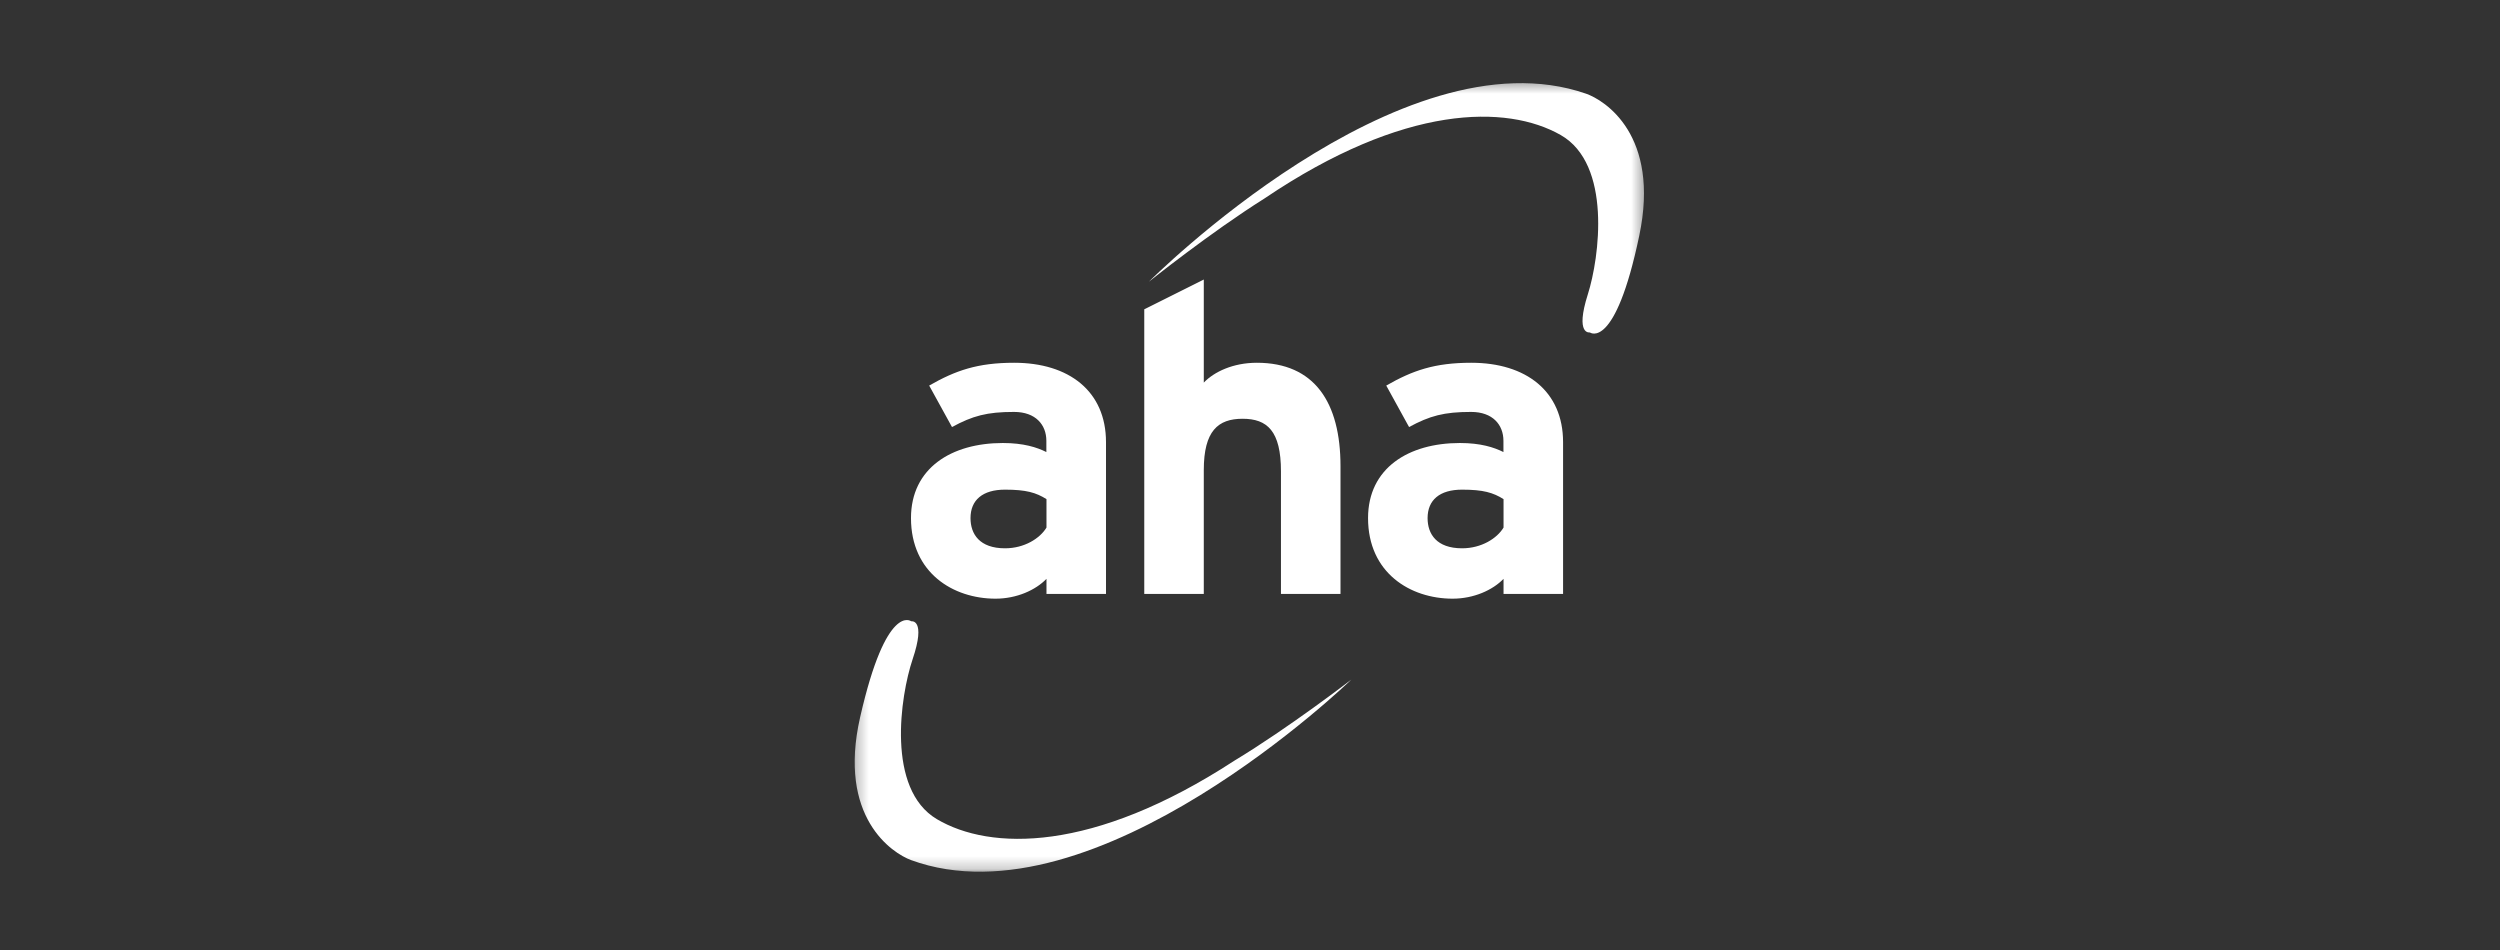
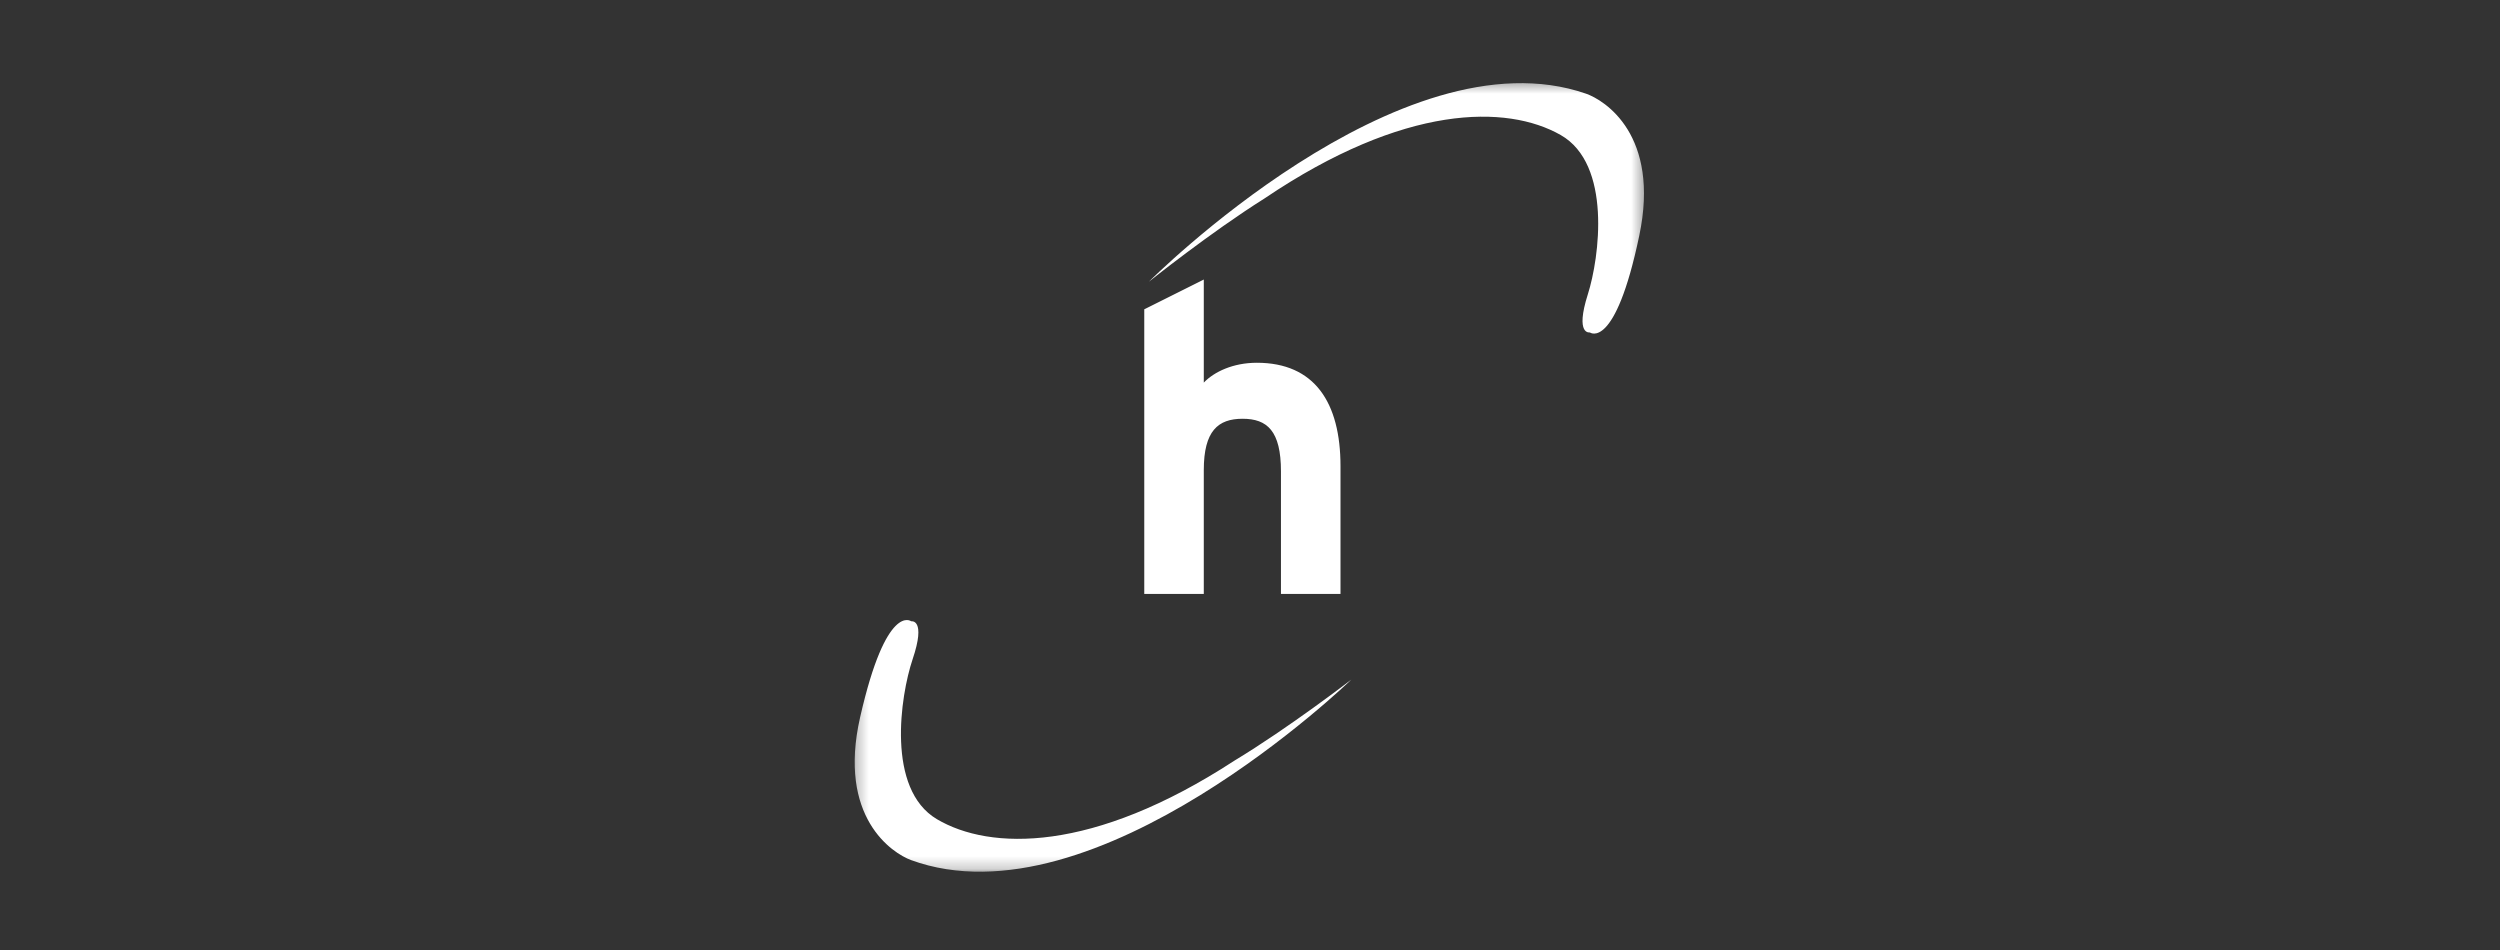
<svg xmlns="http://www.w3.org/2000/svg" width="200" height="76" viewBox="0 0 200 76" fill="none">
  <rect x="0" y="0" width="200" height="76" fill="#333333" stroke="none" />
  <mask id="mask0_4_1562" style="mask-type:luminance" maskUnits="userSpaceOnUse" x="68" y="6" width="64" height="64">
    <path d="M131.634 6.417H68.267V69.784H131.634V6.417Z" fill="white" />
  </mask>
  <g mask="url(#mask0_4_1562)">
    <path d="M91.911 22.538C91.911 22.538 112.037 2.342 126.88 7.493C128.37 8.013 132.833 10.8 131.14 18.861C129.199 28.112 127.189 26.595 127.189 26.595C127.189 26.595 125.98 26.834 127.03 23.535C127.956 20.616 128.961 13.137 124.852 10.8C120.556 8.357 112.363 8.304 101.154 15.88C96.806 18.614 91.911 22.538 91.911 22.538Z" fill="white" />
  </g>
  <mask id="mask1_4_1562" style="mask-type:luminance" maskUnits="userSpaceOnUse" x="68" y="6" width="64" height="64">
    <path d="M131.634 6.417H68.267V69.784H131.634V6.417Z" fill="white" />
  </mask>
  <g mask="url(#mask1_4_1562)">
    <path d="M108.104 54.368C108.104 54.368 87.625 74.211 72.879 68.805C71.397 68.258 66.979 65.392 68.813 57.366C70.912 48.15 72.897 49.702 72.897 49.702C72.897 49.702 74.114 49.482 73.002 52.763C72.032 55.664 70.886 63.125 74.951 65.533C79.202 68.047 87.396 68.249 98.728 60.868C103.138 58.204 108.104 54.368 108.104 54.368Z" fill="white" />
  </g>
  <mask id="mask2_4_1562" style="mask-type:luminance" maskUnits="userSpaceOnUse" x="68" y="6" width="64" height="64">
-     <path d="M131.634 6.417H68.267V69.784H131.634V6.417Z" fill="white" />
-   </mask>
+     </mask>
  <g mask="url(#mask2_4_1562)">
-     <path d="M83.718 42.206C83.198 43.07 81.954 43.864 80.402 43.864C78.365 43.864 77.641 42.726 77.641 41.447C77.641 40.001 78.612 39.172 80.402 39.172C82.095 39.172 82.889 39.41 83.718 39.93V42.206ZM88.48 47.515V35.371C88.48 31.296 85.517 29.021 81.134 29.021C78.206 29.021 76.442 29.638 74.334 30.846L76.16 34.163C77.818 33.263 78.956 32.954 81.125 32.954C82.854 32.954 83.709 33.986 83.709 35.265V36.164C82.951 35.785 81.883 35.441 80.225 35.441C76.124 35.441 72.879 37.443 72.879 41.447C72.879 45.831 76.257 47.894 79.643 47.894C81.337 47.894 82.854 47.206 83.718 46.307V47.515H88.48Z" fill="white" />
+     <path d="M83.718 42.206C83.198 43.07 81.954 43.864 80.402 43.864C78.365 43.864 77.641 42.726 77.641 41.447C77.641 40.001 78.612 39.172 80.402 39.172C82.095 39.172 82.889 39.41 83.718 39.93V42.206ZM88.48 47.515V35.371C88.48 31.296 85.517 29.021 81.134 29.021C78.206 29.021 76.442 29.638 74.334 30.846L76.16 34.163C77.818 33.263 78.956 32.954 81.125 32.954C82.854 32.954 83.709 33.986 83.709 35.265V36.164C82.951 35.785 81.883 35.441 80.225 35.441C76.124 35.441 72.879 37.443 72.879 41.447C72.879 45.831 76.257 47.894 79.643 47.894C81.337 47.894 82.854 47.206 83.718 46.307H88.48Z" fill="white" />
  </g>
  <mask id="mask3_4_1562" style="mask-type:luminance" maskUnits="userSpaceOnUse" x="68" y="6" width="64" height="64">
    <path d="M131.634 6.417H68.267V69.784H131.634V6.417Z" fill="white" />
  </mask>
  <g mask="url(#mask3_4_1562)">
    <path d="M107.24 47.515V37.302C107.24 32.196 105.167 29.021 100.546 29.021C98.649 29.021 97.132 29.744 96.303 30.608V22.362L91.541 24.744V47.515H96.303V37.611C96.303 34.471 97.441 33.501 99.408 33.501C101.375 33.501 102.477 34.471 102.477 37.708V47.515H107.24Z" fill="white" />
  </g>
  <mask id="mask4_4_1562" style="mask-type:luminance" maskUnits="userSpaceOnUse" x="68" y="6" width="64" height="65">
    <path d="M131.733 6.676H68.366V70.043H131.733V6.676Z" fill="white" />
  </mask>
  <g mask="url(#mask4_4_1562)">
-     <path d="M120.283 42.206C119.763 43.07 118.519 43.864 116.967 43.864C114.93 43.864 114.207 42.726 114.207 41.447C114.207 40.001 115.177 39.172 116.967 39.172C118.661 39.172 119.454 39.41 120.283 39.93V42.206ZM125.046 47.515V35.371C125.046 31.296 122.083 29.021 117.699 29.021C114.771 29.021 113.007 29.638 110.9 30.846L112.725 34.163C114.383 33.263 115.521 32.954 117.69 32.954C119.419 32.954 120.275 33.986 120.275 35.265V36.164C119.516 35.785 118.449 35.441 116.791 35.441C112.69 35.441 109.444 37.443 109.444 41.447C109.444 45.831 112.822 47.894 116.209 47.894C117.902 47.894 119.419 47.206 120.283 46.307V47.515H125.046Z" fill="white" />
-   </g>
+     </g>
</svg>